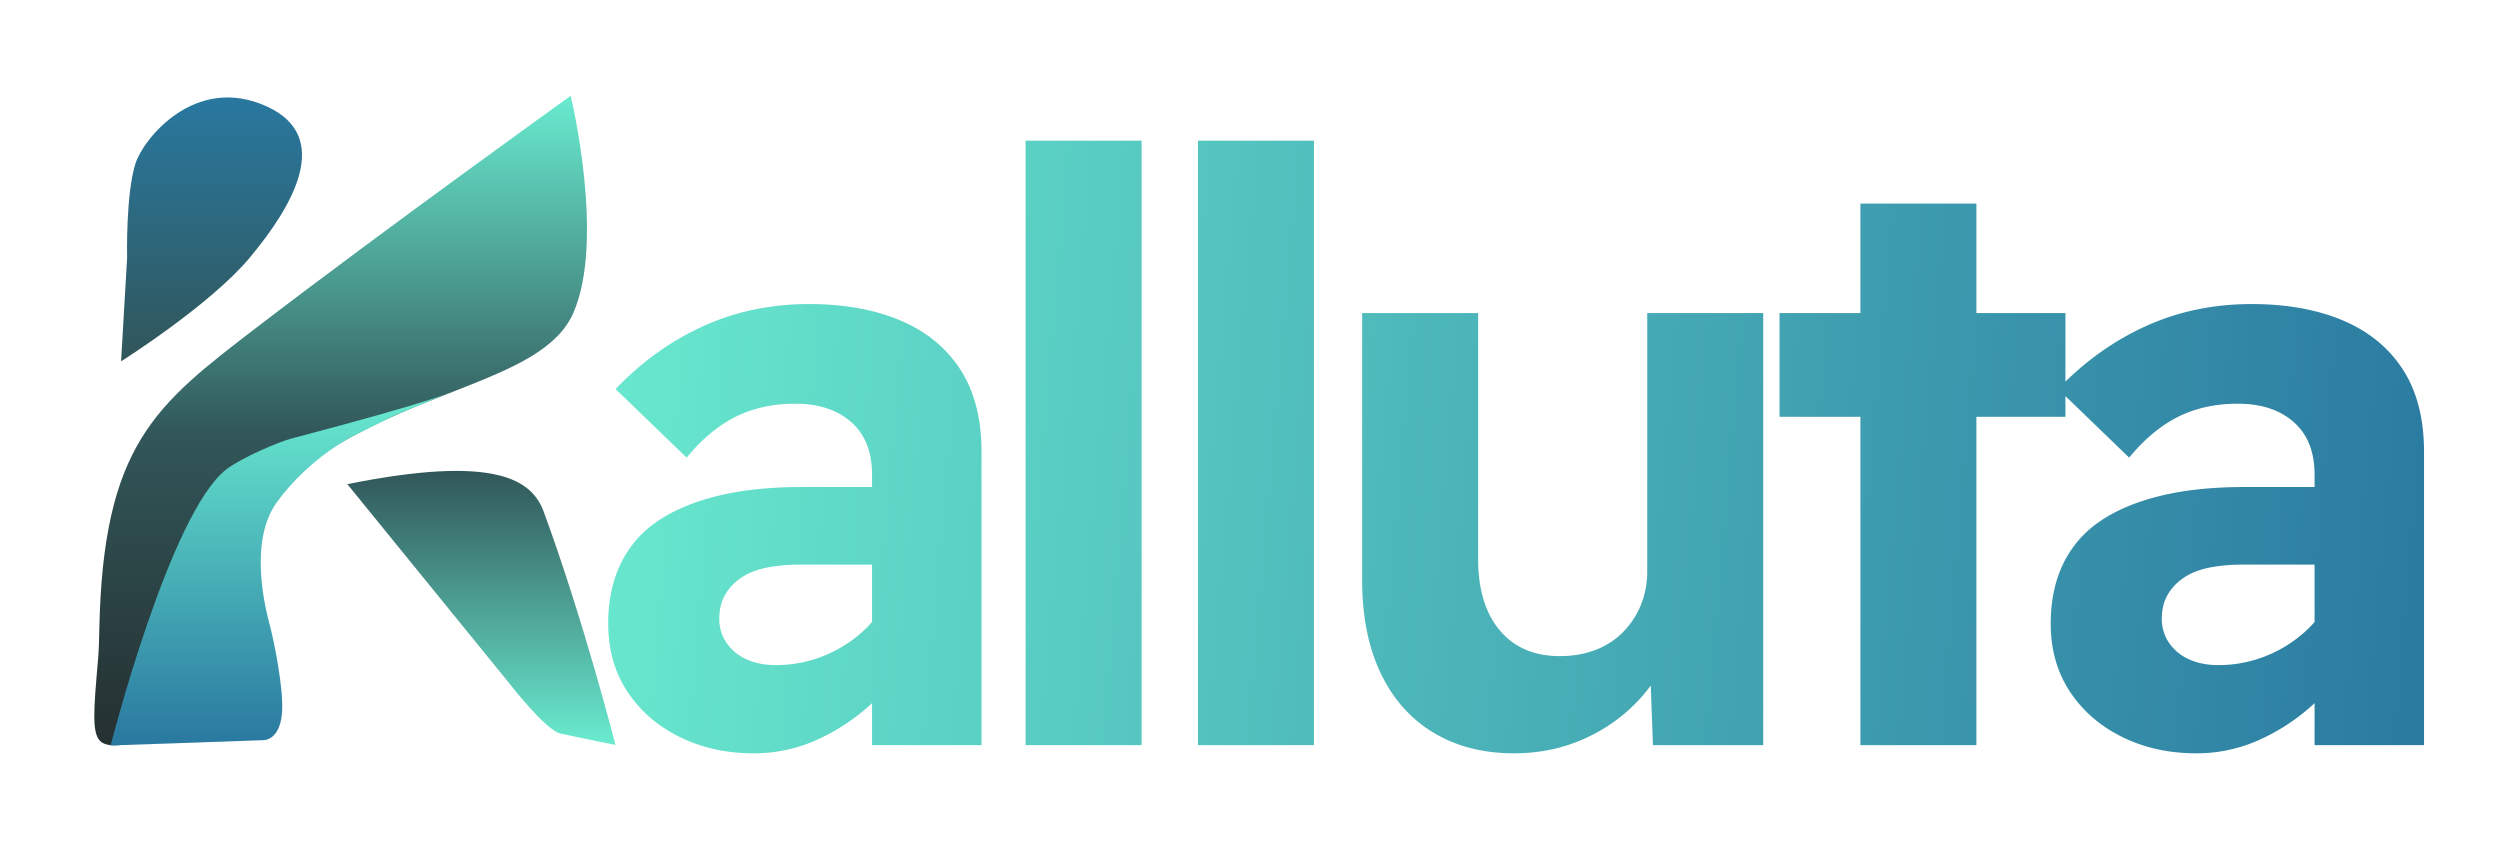
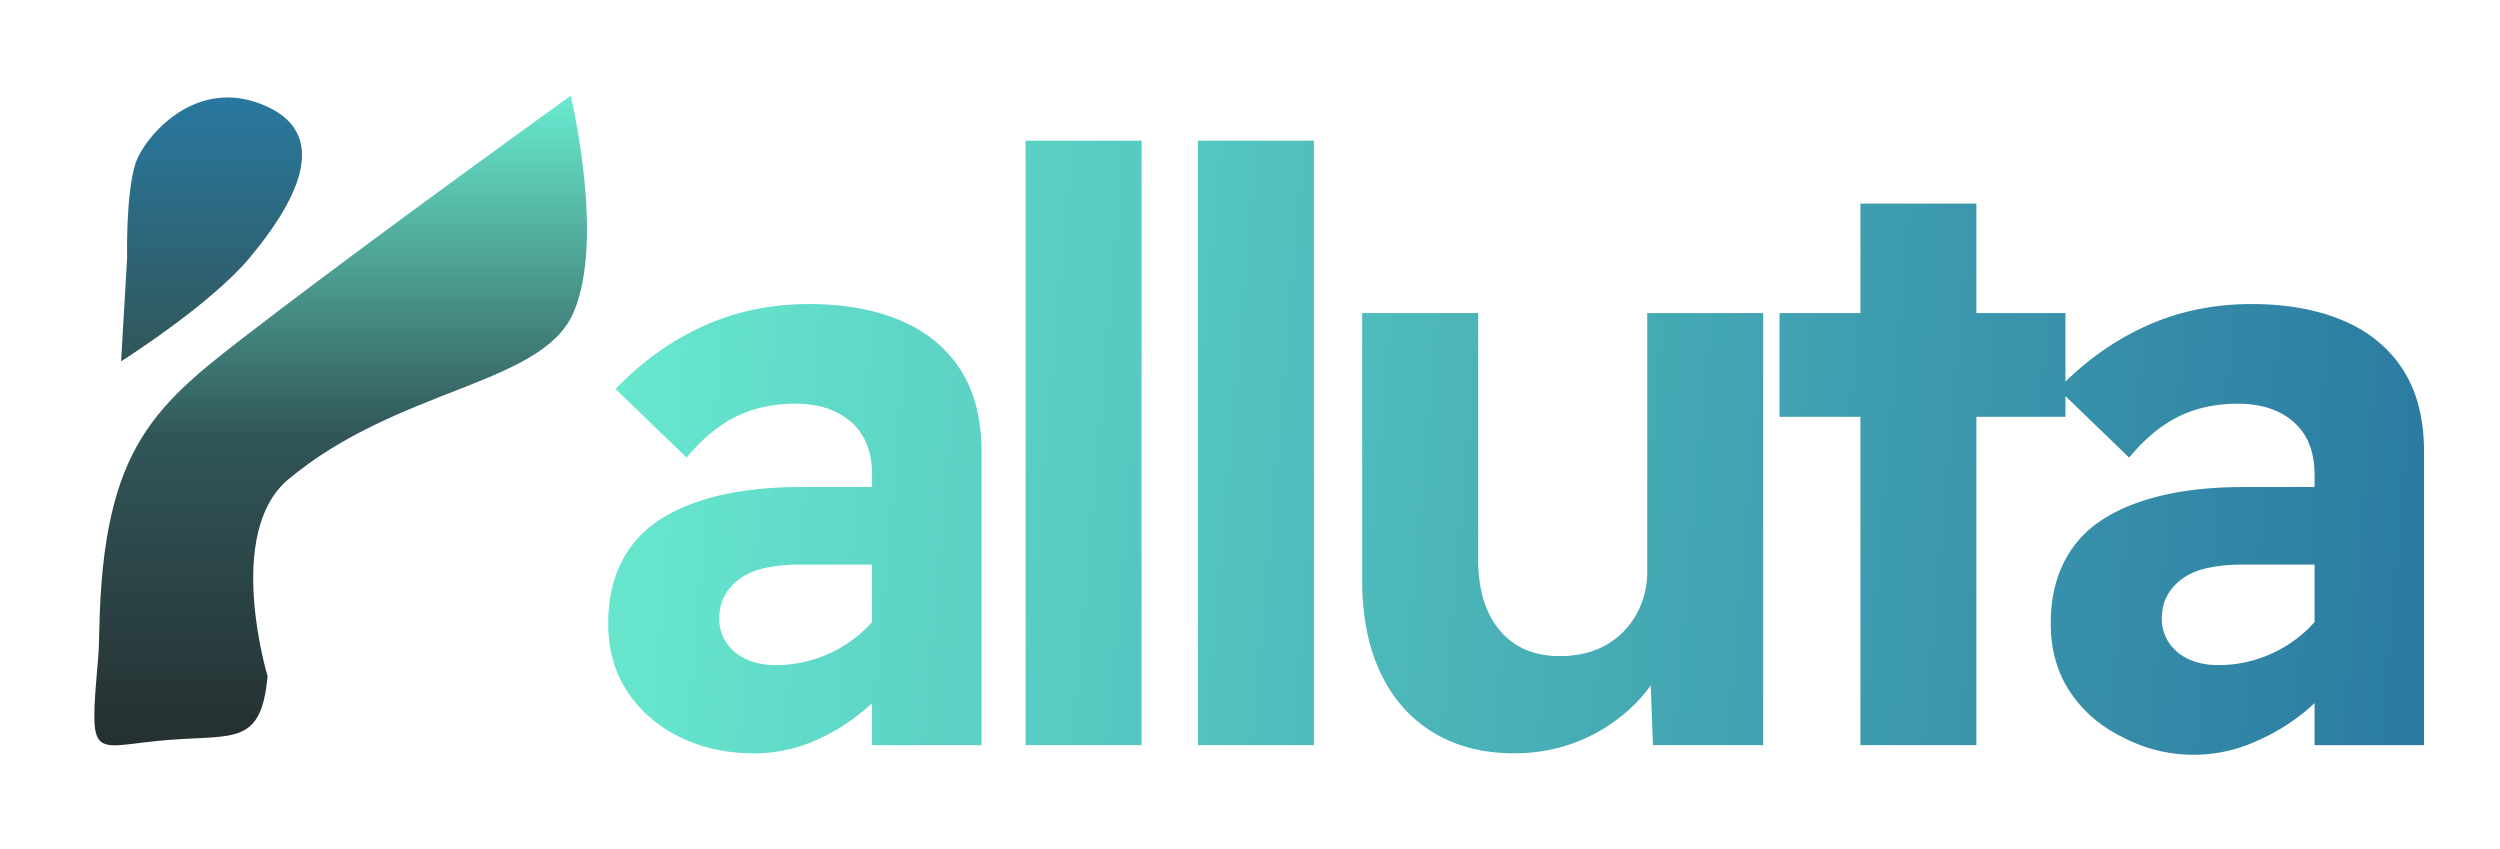
<svg xmlns="http://www.w3.org/2000/svg" width="2627" height="892" viewBox="0 0 2627 892">
  <defs>
    <style>
      .cls-1, .cls-2, .cls-3, .cls-4, .cls-5 {
        fill-rule: nonzero;
      }

      .cls-1 {
        mix-blend-mode: screen;
        fill: url(#linear-gradient);
      }

      .cls-2 {
        fill: url(#linear-gradient-2);
      }

      .cls-3 {
        fill: url(#linear-gradient-3);
      }

      .cls-4 {
        fill: url(#linear-gradient-4);
      }

      .cls-5 {
        fill: url(#linear-gradient-5);
      }
    </style>
    <linearGradient id="linear-gradient" x1="2547.16" y1="553.186" x2="639.094" y2="386.252" gradientUnits="userSpaceOnUse">
      <stop offset="0" stop-color="#2b7ba1" />
      <stop offset="1" stop-color="#68e8ce" />
    </linearGradient>
    <linearGradient id="linear-gradient-2" x1="357.953" y1="783.156" x2="357.953" y2="100.656" gradientUnits="userSpaceOnUse">
      <stop offset="0" stop-color="#253031" />
      <stop offset="0.005" stop-color="#253031" />
      <stop offset="0.479" stop-color="#315659" />
      <stop offset="1" stop-color="#69ebd0" />
    </linearGradient>
    <linearGradient id="linear-gradient-3" x1="505.86" y1="782.75" x2="505.86" y2="494.812" gradientUnits="userSpaceOnUse">
      <stop offset="0" stop-color="#69ebd0" />
      <stop offset="0.005" stop-color="#69ebd0" />
      <stop offset="1" stop-color="#315659" />
    </linearGradient>
    <linearGradient id="linear-gradient-4" x1="293.86" y1="783.344" x2="293.86" y2="412.812" gradientUnits="userSpaceOnUse">
      <stop offset="0" stop-color="#2978a0" />
      <stop offset="1" stop-color="#69ebd0" />
    </linearGradient>
    <linearGradient id="linear-gradient-5" x1="222.281" y1="379.688" x2="222.281" y2="102.406" gradientUnits="userSpaceOnUse">
      <stop offset="0" stop-color="#315659" />
      <stop offset="1" stop-color="#2978a0" />
    </linearGradient>
  </defs>
-   <path id="alluta_Shape2" class="cls-1" d="M1031.36,783V474.858q0-52.344-22.32-86.691-22.323-34.32-63.083-51.5-40.777-17.16-95.7-17.167-60.09,0-111.154,23.175t-92.271,66.092l74.675,72.1Q745.522,451.7,773,437.95q27.459-13.72,62.658-13.733,36.9,0,58.8,19.312t21.887,55.363V783H1031.36ZM855.4,778.708a212.827,212.827,0,0,0,55.791-35.191,222.157,222.157,0,0,0,43.775-51.5l-23.175-60.942a118.1,118.1,0,0,1-28.325,35.192A135.664,135.664,0,0,1,862.7,690.3a133.74,133.74,0,0,1-47.638,8.583q-17.18,0-30.471-6.008a49.782,49.782,0,0,1-21.029-17.167,44.085,44.085,0,0,1-7.725-25.75q0-13.719,5.579-24.033A53.76,53.76,0,0,1,777.724,607.9q10.722-7.725,26.608-11.158a174.306,174.306,0,0,1,36.479-3.434H968.7l7.725-81.541h-133.9q-50.655,0-88.838,9.441-38.2,9.456-63.516,27.038a112.582,112.582,0,0,0-38.2,44.633Q639.1,619.917,639.1,655.108q0,41.2,20.171,71.671t54.933,47.638q34.762,17.16,77.679,17.166A159.572,159.572,0,0,0,855.4,778.708ZM1199.59,783V147.833H1077.7V783h121.89Zm181.1,0V147.833H1258.81V783h121.88Zm282.4-6.008a175.9,175.9,0,0,0,57.94-40.342q24.465-25.75,33.9-57.508l-21.46,10.3L1736.91,783h115.87V328.942H1730.9V600.175a92.075,92.075,0,0,1-6.87,36.05,88.026,88.026,0,0,1-18.88,28.325A81.407,81.407,0,0,1,1676.39,683q-16.725,6.438-37.33,6.438-40.365,0-63.09-27.038-22.755-27.037-22.75-75.1V328.942H1431.34V609.617q0,56.649,19.31,97.421t55.36,62.658q36.06,21.886,84.98,21.887Q1629.615,791.583,1663.09,776.992ZM2076.8,783V213.925H1954.91V783H2076.8Zm93.56-345.05V328.942H1869.94V437.95h300.42ZM2547.17,783V474.858q0-52.344-22.32-86.691-22.32-34.32-63.08-51.5-40.785-17.16-95.71-17.167-60.09,0-111.15,23.175t-92.27,66.092l74.67,72.1q24.03-29.171,51.5-42.917,27.465-13.72,62.66-13.733,36.9,0,58.8,19.312t21.88,55.363V783h115.02Zm-175.96-4.292A212.61,212.61,0,0,0,2427,743.517a222.2,222.2,0,0,0,43.78-51.5l-23.18-60.942a117.941,117.941,0,0,1-28.32,35.192,135.774,135.774,0,0,1-40.77,24.033,133.755,133.755,0,0,1-47.64,8.583q-17.175,0-30.47-6.008a49.773,49.773,0,0,1-21.03-17.167,44.082,44.082,0,0,1-7.72-25.75q0-13.719,5.57-24.033a53.837,53.837,0,0,1,16.31-18.025q10.725-7.725,26.61-11.158a174.323,174.323,0,0,1,36.48-3.434h127.89l7.73-81.541h-133.9q-50.655,0-88.84,9.441-38.2,9.456-63.52,27.038a112.582,112.582,0,0,0-38.19,44.633q-12.885,27.038-12.88,62.229,0,41.2,20.17,71.671t54.94,47.638q34.755,17.16,77.68,17.166A159.539,159.539,0,0,0,2371.21,778.708Z" />
+   <path id="alluta_Shape2" class="cls-1" d="M1031.36,783V474.858q0-52.344-22.32-86.691-22.323-34.32-63.083-51.5-40.777-17.16-95.7-17.167-60.09,0-111.154,23.175t-92.271,66.092l74.675,72.1Q745.522,451.7,773,437.95q27.459-13.72,62.658-13.733,36.9,0,58.8,19.312t21.887,55.363V783H1031.36ZM855.4,778.708a212.827,212.827,0,0,0,55.791-35.191,222.157,222.157,0,0,0,43.775-51.5l-23.175-60.942a118.1,118.1,0,0,1-28.325,35.192A135.664,135.664,0,0,1,862.7,690.3a133.74,133.74,0,0,1-47.638,8.583q-17.18,0-30.471-6.008a49.782,49.782,0,0,1-21.029-17.167,44.085,44.085,0,0,1-7.725-25.75q0-13.719,5.579-24.033A53.76,53.76,0,0,1,777.724,607.9q10.722-7.725,26.608-11.158a174.306,174.306,0,0,1,36.479-3.434H968.7l7.725-81.541h-133.9q-50.655,0-88.838,9.441-38.2,9.456-63.516,27.038a112.582,112.582,0,0,0-38.2,44.633Q639.1,619.917,639.1,655.108q0,41.2,20.171,71.671t54.933,47.638q34.762,17.16,77.679,17.166A159.572,159.572,0,0,0,855.4,778.708ZM1199.59,783V147.833H1077.7V783h121.89Zm181.1,0V147.833H1258.81V783h121.88Zm282.4-6.008a175.9,175.9,0,0,0,57.94-40.342q24.465-25.75,33.9-57.508l-21.46,10.3L1736.91,783h115.87V328.942H1730.9V600.175a92.075,92.075,0,0,1-6.87,36.05,88.026,88.026,0,0,1-18.88,28.325A81.407,81.407,0,0,1,1676.39,683q-16.725,6.438-37.33,6.438-40.365,0-63.09-27.038-22.755-27.037-22.75-75.1V328.942H1431.34V609.617q0,56.649,19.31,97.421t55.36,62.658q36.06,21.886,84.98,21.887Q1629.615,791.583,1663.09,776.992ZM2076.8,783V213.925H1954.91V783H2076.8Zm93.56-345.05V328.942H1869.94V437.95h300.42ZM2547.17,783V474.858q0-52.344-22.32-86.691-22.32-34.32-63.08-51.5-40.785-17.16-95.71-17.167-60.09,0-111.15,23.175t-92.27,66.092l74.67,72.1q24.03-29.171,51.5-42.917,27.465-13.72,62.66-13.733,36.9,0,58.8,19.312t21.88,55.363V783h115.02Zm-175.96-4.292A212.61,212.61,0,0,0,2427,743.517a222.2,222.2,0,0,0,43.78-51.5l-23.18-60.942a117.941,117.941,0,0,1-28.32,35.192,135.774,135.774,0,0,1-40.77,24.033,133.755,133.755,0,0,1-47.64,8.583q-17.175,0-30.47-6.008a49.773,49.773,0,0,1-21.03-17.167,44.082,44.082,0,0,1-7.72-25.75q0-13.719,5.57-24.033a53.837,53.837,0,0,1,16.31-18.025q10.725-7.725,26.61-11.158a174.323,174.323,0,0,1,36.48-3.434h127.89l7.73-81.541h-133.9q-50.655,0-88.84,9.441-38.2,9.456-63.52,27.038a112.582,112.582,0,0,0-38.19,44.633q-12.885,27.038-12.88,62.229,0,41.2,20.17,71.671t54.94,47.638A159.539,159.539,0,0,0,2371.21,778.708Z" />
  <path class="cls-2" d="M281.192,710.536S235.52,560.019,302.953,503.728c115.7-96.58,265.917-98.661,299.449-174.8,33.937-77.062-2.744-228.272-2.744-228.272S403.969,241.066,267.919,345.441C163.562,425.5,108.125,467.584,104.343,662.179c-0.171,8.834-.5,21.423-1.217,29.6-9.936,113.672-7.153,91.747,75.9,85.587C247.25,772.309,274.554,782.427,281.192,710.536Z" />
-   <path class="cls-3" d="M364.967,508.732L536.2,719.319s37.343,48.171,52.761,51.505c35.262,7.624,57.786,11.934,57.786,11.934s-33.3-130.439-75.373-244.962C558.914,503.891,520.309,477.542,364.967,508.732Z" />
-   <path class="cls-4" d="M116.221,783.344S178.559,539.076,237.846,493.2c15.779-12.209,55.3-28.887,67.208-32.033C461.207,419.927,471.5,412.8,471.5,412.8s-55.609,23.09-57.262,23.91L369.4,458.961s-45.075,22.9-78.33,68.587c-30,41.21-12.378,111.433-7.535,129.469,3.713,13.825,15.108,67.34,12.723,93.079-2.591,27.953-19.152,27.667-19.152,27.667ZM279.97,265.294" />
  <path class="cls-5" d="M133.581,270.85l-6.35,108.828s93.384-58.915,135.112-108.828c45.646-54.6,87.644-127.1,18.215-158.911C205.115,77.377,150.532,146,142.352,171.806,132,204.453,133.581,270.85,133.581,270.85Z" />
</svg>